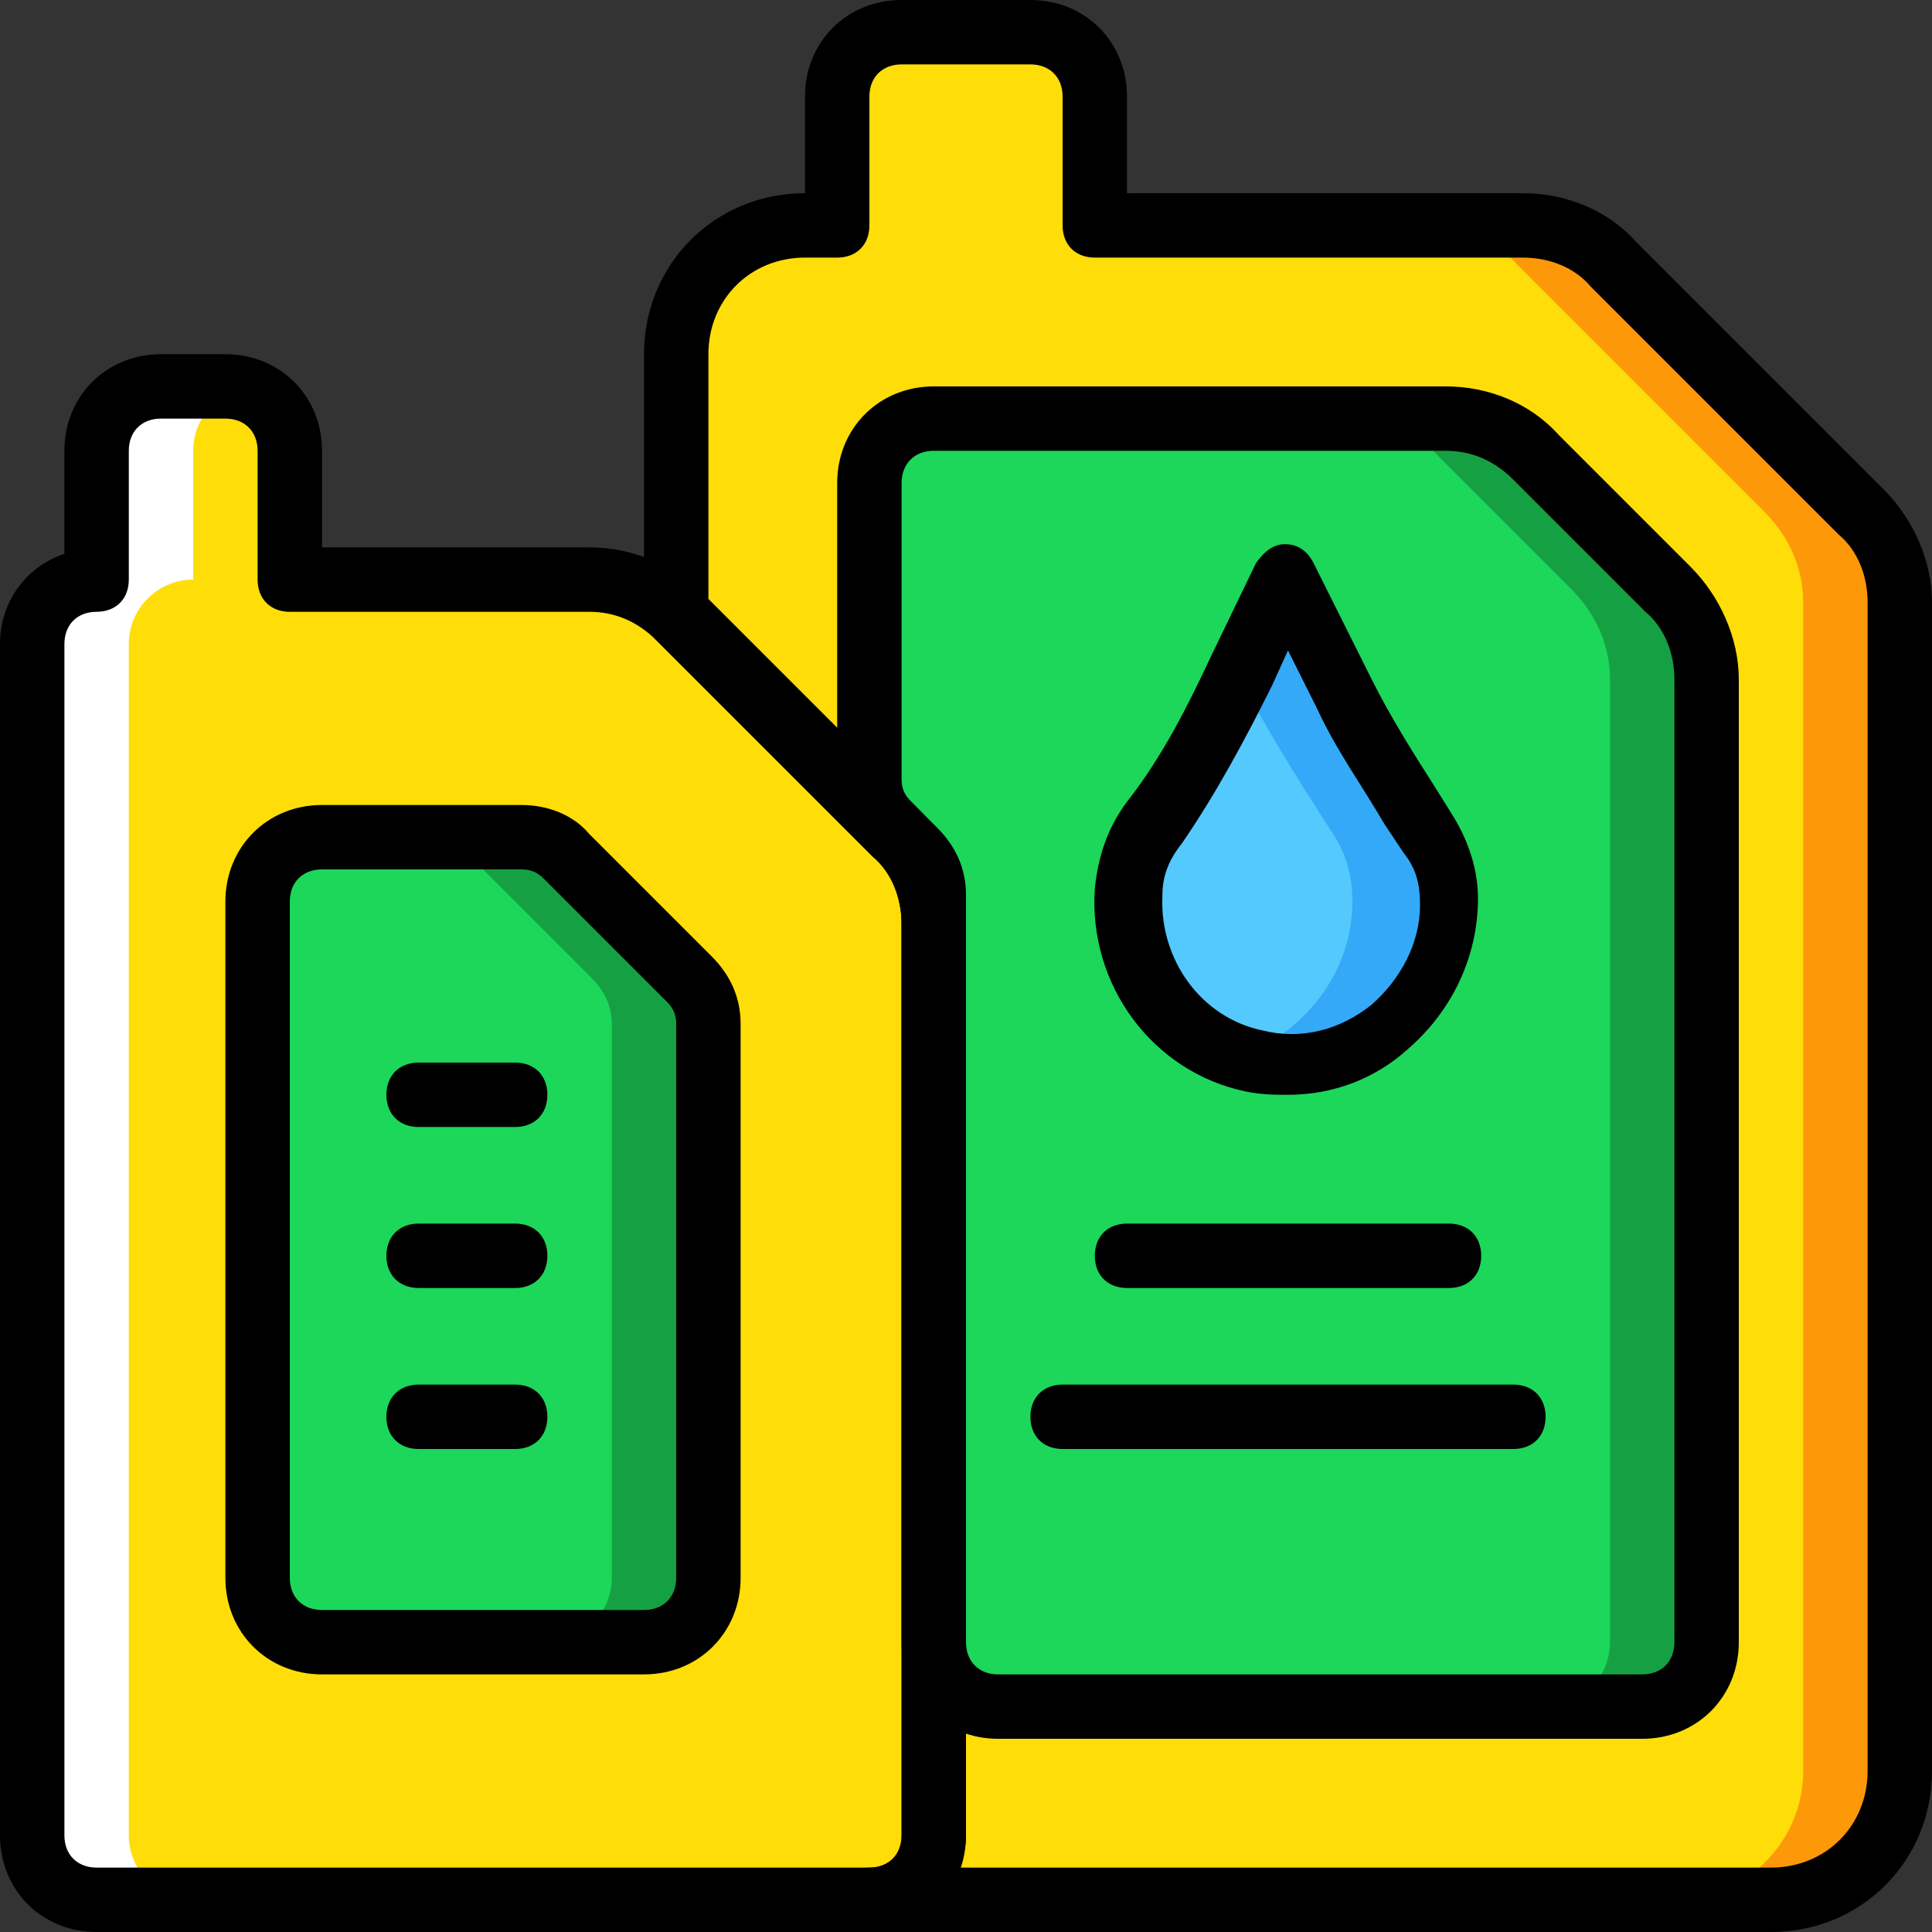
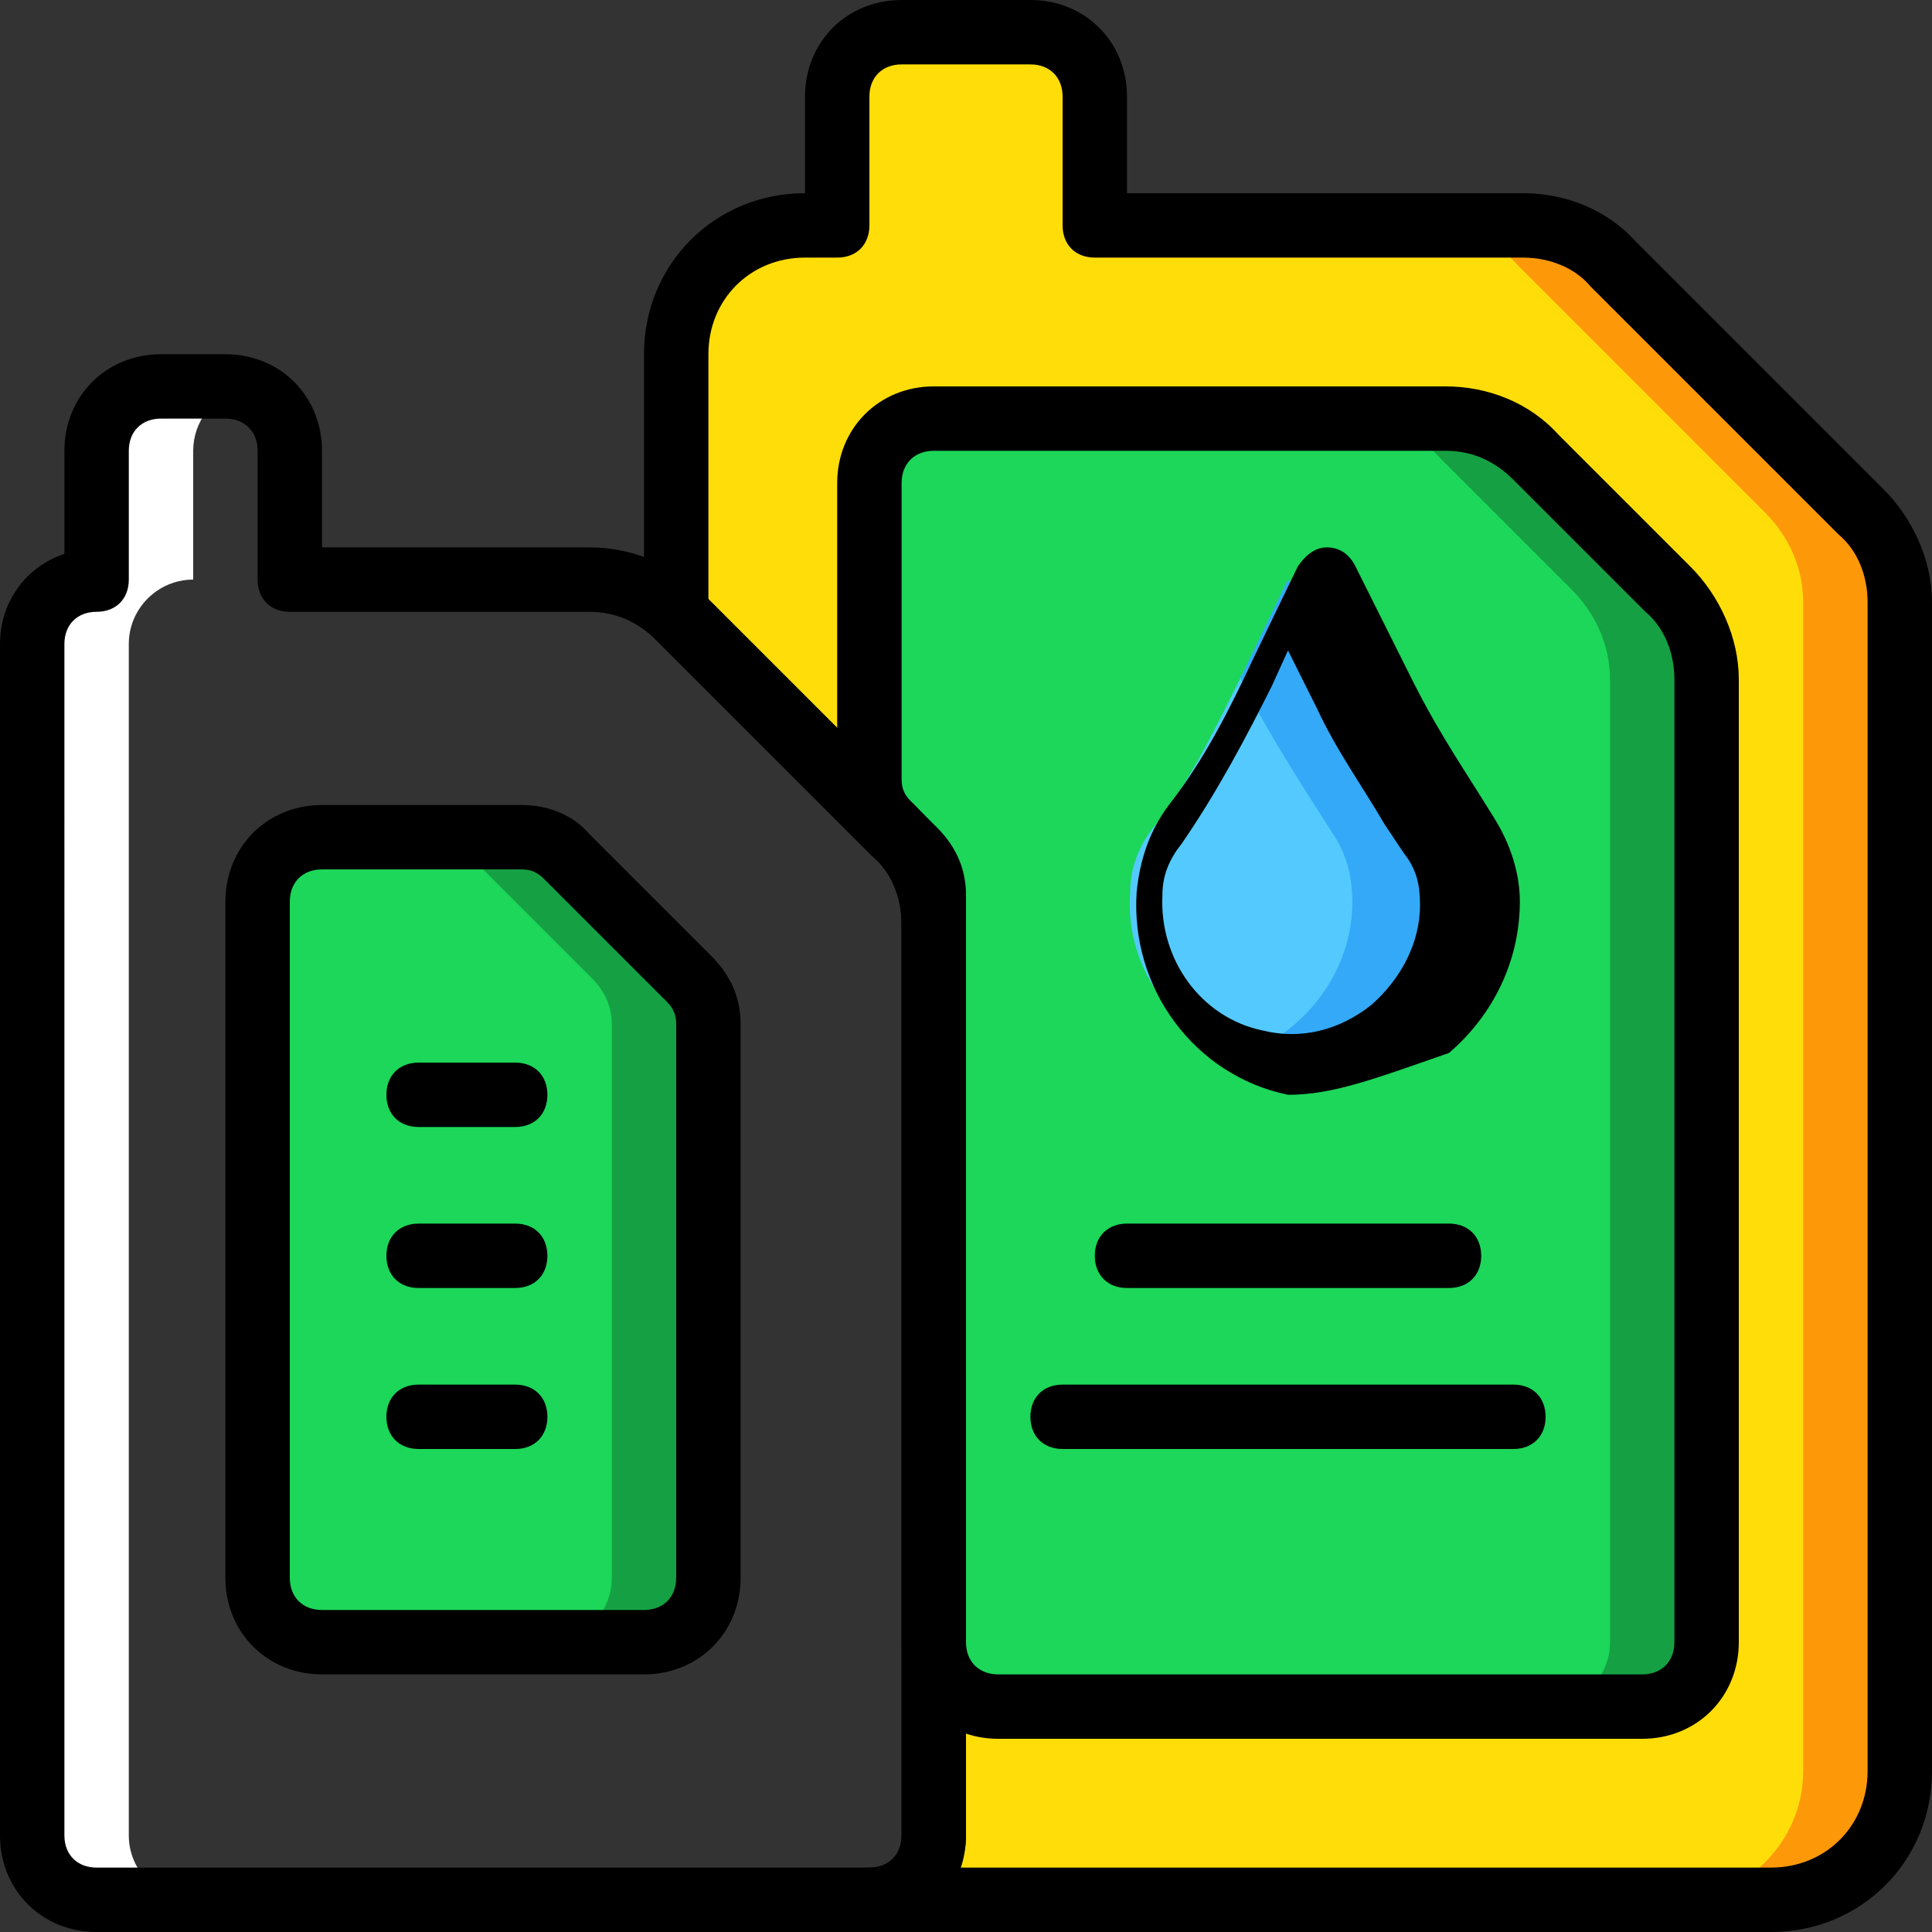
<svg xmlns="http://www.w3.org/2000/svg" height="800px" width="800px" version="1.1" id="Layer_1" viewBox="0 0 512 512" xml:space="preserve">
  <rect x="0" y="0" width="512" height="512" fill="#333333" stroke="none" />
  <g transform="translate(1 1)">
-     <path style="fill:#FFDD09;" d="M236.227,219.16L203.8,186.733l-23.893-23.893c-6.827-6.827-15.36-10.24-23.893-10.24H75.8v-34.133   c0-9.387-7.68-17.067-17.067-17.067H41.667c-9.387,0-17.067,7.68-17.067,17.067V152.6c-9.387,0-17.067,7.68-17.067,17.067V485.4   c0,9.387,7.68,17.067,17.067,17.067h204.8c9.387,0,17.067-7.68,17.067-17.067V243.907   C246.467,234.52,243.053,225.987,236.227,219.16" />
    <path style="fill:#FFFFFF;" d="M33.133,485.4V169.667c0-9.387,7.68-17.067,17.067-17.067v-34.133c0-7.68,5.12-14.507,12.8-16.213   c-1.707-0.853-2.56-0.853-4.267-0.853H41.667c-9.387,0-17.067,7.68-17.067,17.067V152.6c-9.387,0-17.067,7.68-17.067,17.067V485.4   c0,9.387,7.68,17.067,17.067,17.067h25.6C40.813,502.467,33.133,494.787,33.133,485.4" />
    <path style="fill:#FFDD09;" d="M492.227,133.827L426.52,68.12c-5.973-5.973-14.507-9.387-23.893-9.387H289.133V24.6   c0-9.387-7.68-17.067-17.067-17.067h-34.133c-9.387,0-17.067,7.68-17.067,17.067v34.133h-8.533   c-18.773,0-34.133,15.36-34.133,34.133v68.267c0.853,0.853,0.853,0.853,1.707,0.853l23.893,24.747l32.427,32.427   c6.827,6.827,10.24,15.36,10.24,23.893V485.4c0,9.387-7.68,17.067-17.067,17.067h238.933c18.773,0,34.133-15.36,34.133-34.133   v-309.76C502.467,149.187,499.053,140.653,492.227,133.827" />
    <path style="fill:#FD9808;" d="M492.227,133.827L426.52,68.12c-5.973-5.973-14.507-9.387-23.893-9.387h-25.6   c9.387,0,17.92,3.413,23.893,10.24l65.707,65.707c6.827,6.827,10.24,15.36,10.24,23.893v309.76   c0,18.773-15.36,34.133-34.133,34.133h25.6c18.773,0,34.133-15.36,34.133-34.133v-309.76   C502.467,149.187,499.053,140.653,492.227,133.827" />
    <path style="fill:#1CD759;" d="M382.147,109.933h-135.68c-9.387,0-17.067,7.68-17.067,17.067v78.507   c0,4.267,1.707,8.533,5.12,11.947l6.827,6.827c3.413,3.413,5.12,7.68,5.12,11.947V434.2c0,9.387,7.68,17.067,17.067,17.067H434.2   c9.387,0,17.067-7.68,17.067-17.067V179.053c0-9.387-3.413-17.92-10.24-23.893l-34.987-34.987   C399.213,113.347,390.68,109.933,382.147,109.933" />
    <path style="fill:#15A143;" d="M441.027,155.16l-34.987-34.987c-6.827-6.827-15.36-10.24-23.893-10.24h-25.6   c9.387,0,17.92,3.413,23.893,10.24l34.987,34.987c6.827,6.827,10.24,15.36,10.24,23.893V434.2c0,9.387-7.68,17.067-17.067,17.067   h25.6c9.387,0,17.067-7.68,17.067-17.067V179.053C451.267,170.52,447.853,161.987,441.027,155.16" />
    <path style="fill:#1CD759;" d="M67.267,417.133v-179.2c0-9.387,7.68-17.067,17.067-17.067h52.907c4.267,0,8.533,1.707,11.947,5.12   l32.427,32.427c3.413,3.413,5.12,7.68,5.12,11.947v146.773c0,9.387-7.68,17.067-17.067,17.067H84.333   C74.947,434.2,67.267,426.52,67.267,417.133" />
    <path style="fill:#15A143;" d="M181.613,258.413l-32.427-32.427c-3.413-3.413-7.68-5.12-11.947-5.12h-25.6   c4.267,0,8.533,1.707,11.947,5.12l32.427,32.427c3.413,3.413,5.12,7.68,5.12,11.947v146.773c0,9.387-7.68,17.067-17.067,17.067   h25.6c9.387,0,17.067-7.68,17.067-17.067V270.36C186.733,266.093,185.027,261.827,181.613,258.413" />
    <path style="fill:#54C9FD;" d="M355.693,183.32l-15.36-30.72l-11.947,24.747c-6.827,13.653-13.653,28.16-23.04,40.107   c-4.267,5.12-6.827,11.093-6.827,17.92c-1.707,20.48,12.8,40.107,33.28,44.373c27.307,5.973,52.053-15.36,52.053-41.813   c0-6.827-1.707-12.8-5.12-17.92C370.2,208.067,361.667,196.12,355.693,183.32" />
    <path style="fill:#33A9F8;" d="M377.88,220.013c-7.68-11.947-15.36-23.893-22.187-36.693l-15.36-30.72l-11.947,24.747   c0,0,0,0.853-0.853,0.853l2.56,5.12c6.827,12.8,14.507,24.747,22.187,36.693c3.413,5.12,5.12,11.093,5.12,17.92   c0,18.773-12.8,34.987-29.867,40.96c0.853,0,2.56,0.853,3.413,0.853C358.253,285.72,383,264.387,383,237.933   C383,231.107,381.293,225.133,377.88,220.013" />
    <path d="M169.667,442.733H84.333c-14.507,0-25.6-11.093-25.6-25.6v-179.2c0-14.507,11.093-25.6,25.6-25.6h52.907   c6.827,0,13.653,2.56,17.92,7.68l32.427,32.427c5.12,5.12,7.68,11.093,7.68,17.92v146.773   C195.267,431.64,184.173,442.733,169.667,442.733z M84.333,229.4c-5.12,0-8.533,3.413-8.533,8.533v179.2   c0,5.12,3.413,8.533,8.533,8.533h85.333c5.12,0,8.533-3.413,8.533-8.533V270.36c0-2.56-0.853-4.267-2.56-5.973l-32.427-32.427   c-1.707-1.707-3.413-2.56-5.973-2.56H84.333z" />
    <path d="M229.4,511H24.6C10.093,511-1,499.907-1,485.4V169.667c0-11.093,6.827-20.48,17.067-23.893v-27.307   c0-14.507,11.093-25.6,25.6-25.6h17.067c14.507,0,25.6,11.093,25.6,25.6v25.6h70.827c11.093,0,22.187,4.267,29.867,12.8   L242.2,214.04c7.68,7.68,12.8,18.773,12.8,29.867V485.4C255,499.907,243.907,511,229.4,511z M41.667,109.933   c-5.12,0-8.533,3.413-8.533,8.533V152.6c0,5.12-3.413,8.533-8.533,8.533s-8.533,3.413-8.533,8.533V485.4   c0,5.12,3.413,8.533,8.533,8.533h204.8c5.12,0,8.533-3.413,8.533-8.533V243.907c0-6.827-2.56-13.653-7.68-17.92l0,0l-57.173-57.173   c-5.12-5.12-11.093-7.68-17.92-7.68H75.8c-5.12,0-8.533-3.413-8.533-8.533v-34.133c0-5.12-3.413-8.533-8.533-8.533L41.667,109.933   L41.667,109.933z" />
-     <path d="M340.333,289.133c-3.413,0-6.827,0-11.093-0.853c-24.747-5.12-41.813-28.16-40.107-53.76   c0.853-8.533,3.413-16.213,8.533-23.04c9.387-11.947,16.213-25.6,22.187-38.4l11.947-24.747c1.707-2.56,4.267-5.12,7.68-5.12l0,0   c3.413,0,5.973,1.707,7.68,5.12l15.36,30.72l0,0c5.12,10.24,11.093,19.627,17.067,29.013l4.267,6.827   c4.267,6.827,6.827,14.507,6.827,22.187c0,15.36-6.827,29.867-18.773,40.107C363.373,284.867,352.28,289.133,340.333,289.133z    M340.333,171.373l-4.267,9.387c-6.827,13.653-14.507,28.16-23.893,41.813c-3.413,4.267-5.12,8.533-5.12,13.653   c-0.853,17.067,10.24,32.427,26.453,35.84c10.24,2.56,20.48,0,29.013-6.827c7.68-6.827,12.8-16.213,12.8-26.453   c0-5.12-0.853-9.387-4.267-13.653l-5.12-7.68c-5.973-10.24-12.8-19.627-17.92-30.72L340.333,171.373z" />
+     <path d="M340.333,289.133c-24.747-5.12-41.813-28.16-40.107-53.76   c0.853-8.533,3.413-16.213,8.533-23.04c9.387-11.947,16.213-25.6,22.187-38.4l11.947-24.747c1.707-2.56,4.267-5.12,7.68-5.12l0,0   c3.413,0,5.973,1.707,7.68,5.12l15.36,30.72l0,0c5.12,10.24,11.093,19.627,17.067,29.013l4.267,6.827   c4.267,6.827,6.827,14.507,6.827,22.187c0,15.36-6.827,29.867-18.773,40.107C363.373,284.867,352.28,289.133,340.333,289.133z    M340.333,171.373l-4.267,9.387c-6.827,13.653-14.507,28.16-23.893,41.813c-3.413,4.267-5.12,8.533-5.12,13.653   c-0.853,17.067,10.24,32.427,26.453,35.84c10.24,2.56,20.48,0,29.013-6.827c7.68-6.827,12.8-16.213,12.8-26.453   c0-5.12-0.853-9.387-4.267-13.653l-5.12-7.68c-5.973-10.24-12.8-19.627-17.92-30.72L340.333,171.373z" />
    <path d="M135.533,297.667h-25.6c-5.12,0-8.533-3.413-8.533-8.533c0-5.12,3.413-8.533,8.533-8.533h25.6   c5.12,0,8.533,3.413,8.533,8.533C144.067,294.253,140.653,297.667,135.533,297.667z" />
    <path d="M135.533,340.333h-25.6c-5.12,0-8.533-3.413-8.533-8.533s3.413-8.533,8.533-8.533h25.6c5.12,0,8.533,3.413,8.533,8.533   S140.653,340.333,135.533,340.333z" />
    <path d="M135.533,383h-25.6c-5.12,0-8.533-3.413-8.533-8.533c0-5.12,3.413-8.533,8.533-8.533h25.6c5.12,0,8.533,3.413,8.533,8.533   C144.067,379.587,140.653,383,135.533,383z" />
    <path d="M468.333,511H229.4c-5.12,0-8.533-3.413-8.533-8.533c0-5.12,3.413-8.533,8.533-8.533c5.12,0,8.533-3.413,8.533-8.533   V243.907c0-6.827-2.56-13.653-7.68-17.92l-57.173-57.173l-0.853-0.853c-1.707-1.707-2.56-4.267-2.56-6.827V92.867   c0-23.893,18.773-42.667,42.667-42.667V24.6c0-14.507,11.093-25.6,25.6-25.6h34.133c14.507,0,25.6,11.093,25.6,25.6v25.6h104.96   c11.093,0,22.187,4.267,29.867,12.8l65.707,65.707c7.68,7.68,12.8,18.773,12.8,29.867v309.76C511,492.227,492.227,511,468.333,511z    M253.293,493.933h215.04c14.507,0,25.6-11.093,25.6-25.6v-309.76c0-6.827-2.56-13.653-7.68-17.92l0,0l-65.707-65.707   c-4.267-5.12-11.093-7.68-17.92-7.68H289.133c-5.12,0-8.533-3.413-8.533-8.533V24.6c0-5.12-3.413-8.533-8.533-8.533h-34.133   c-5.12,0-8.533,3.413-8.533,8.533v34.133c0,5.12-3.413,8.533-8.533,8.533h-8.533c-14.507,0-25.6,11.093-25.6,25.6v64.853   l55.467,55.467c7.68,7.68,12.8,18.773,12.8,29.867V485.4C255,488.813,254.147,491.373,253.293,493.933z" />
    <path d="M434.2,459.8H263.533c-14.507,0-25.6-11.093-25.6-25.6V236.227c0-2.56-0.853-4.267-2.56-5.973l-6.827-6.827   c-5.12-5.12-7.68-11.093-7.68-17.92V127c0-14.507,11.093-25.6,25.6-25.6h135.68c11.093,0,22.187,4.267,29.867,12.8L447,149.187   c7.68,7.68,12.8,18.773,12.8,29.867V434.2C459.8,448.707,448.707,459.8,434.2,459.8z M246.467,118.467   c-5.12,0-8.533,3.413-8.533,8.533v78.507c0,2.56,0.853,4.267,2.56,5.973l6.827,6.827c5.12,5.12,7.68,11.093,7.68,17.92V434.2   c0,5.12,3.413,8.533,8.533,8.533H434.2c5.12,0,8.533-3.413,8.533-8.533V179.053c0-6.827-2.56-13.653-7.68-17.92l-34.987-34.987   c-5.12-5.12-11.093-7.68-17.92-7.68H246.467z" />
    <path d="M383,340.333h-85.333c-5.12,0-8.533-3.413-8.533-8.533s3.413-8.533,8.533-8.533H383c5.12,0,8.533,3.413,8.533,8.533   S388.12,340.333,383,340.333z" />
    <path d="M400.067,383H280.6c-5.12,0-8.533-3.413-8.533-8.533c0-5.12,3.413-8.533,8.533-8.533h119.467   c5.12,0,8.533,3.413,8.533,8.533C408.6,379.587,405.187,383,400.067,383z" />
  </g>
</svg>